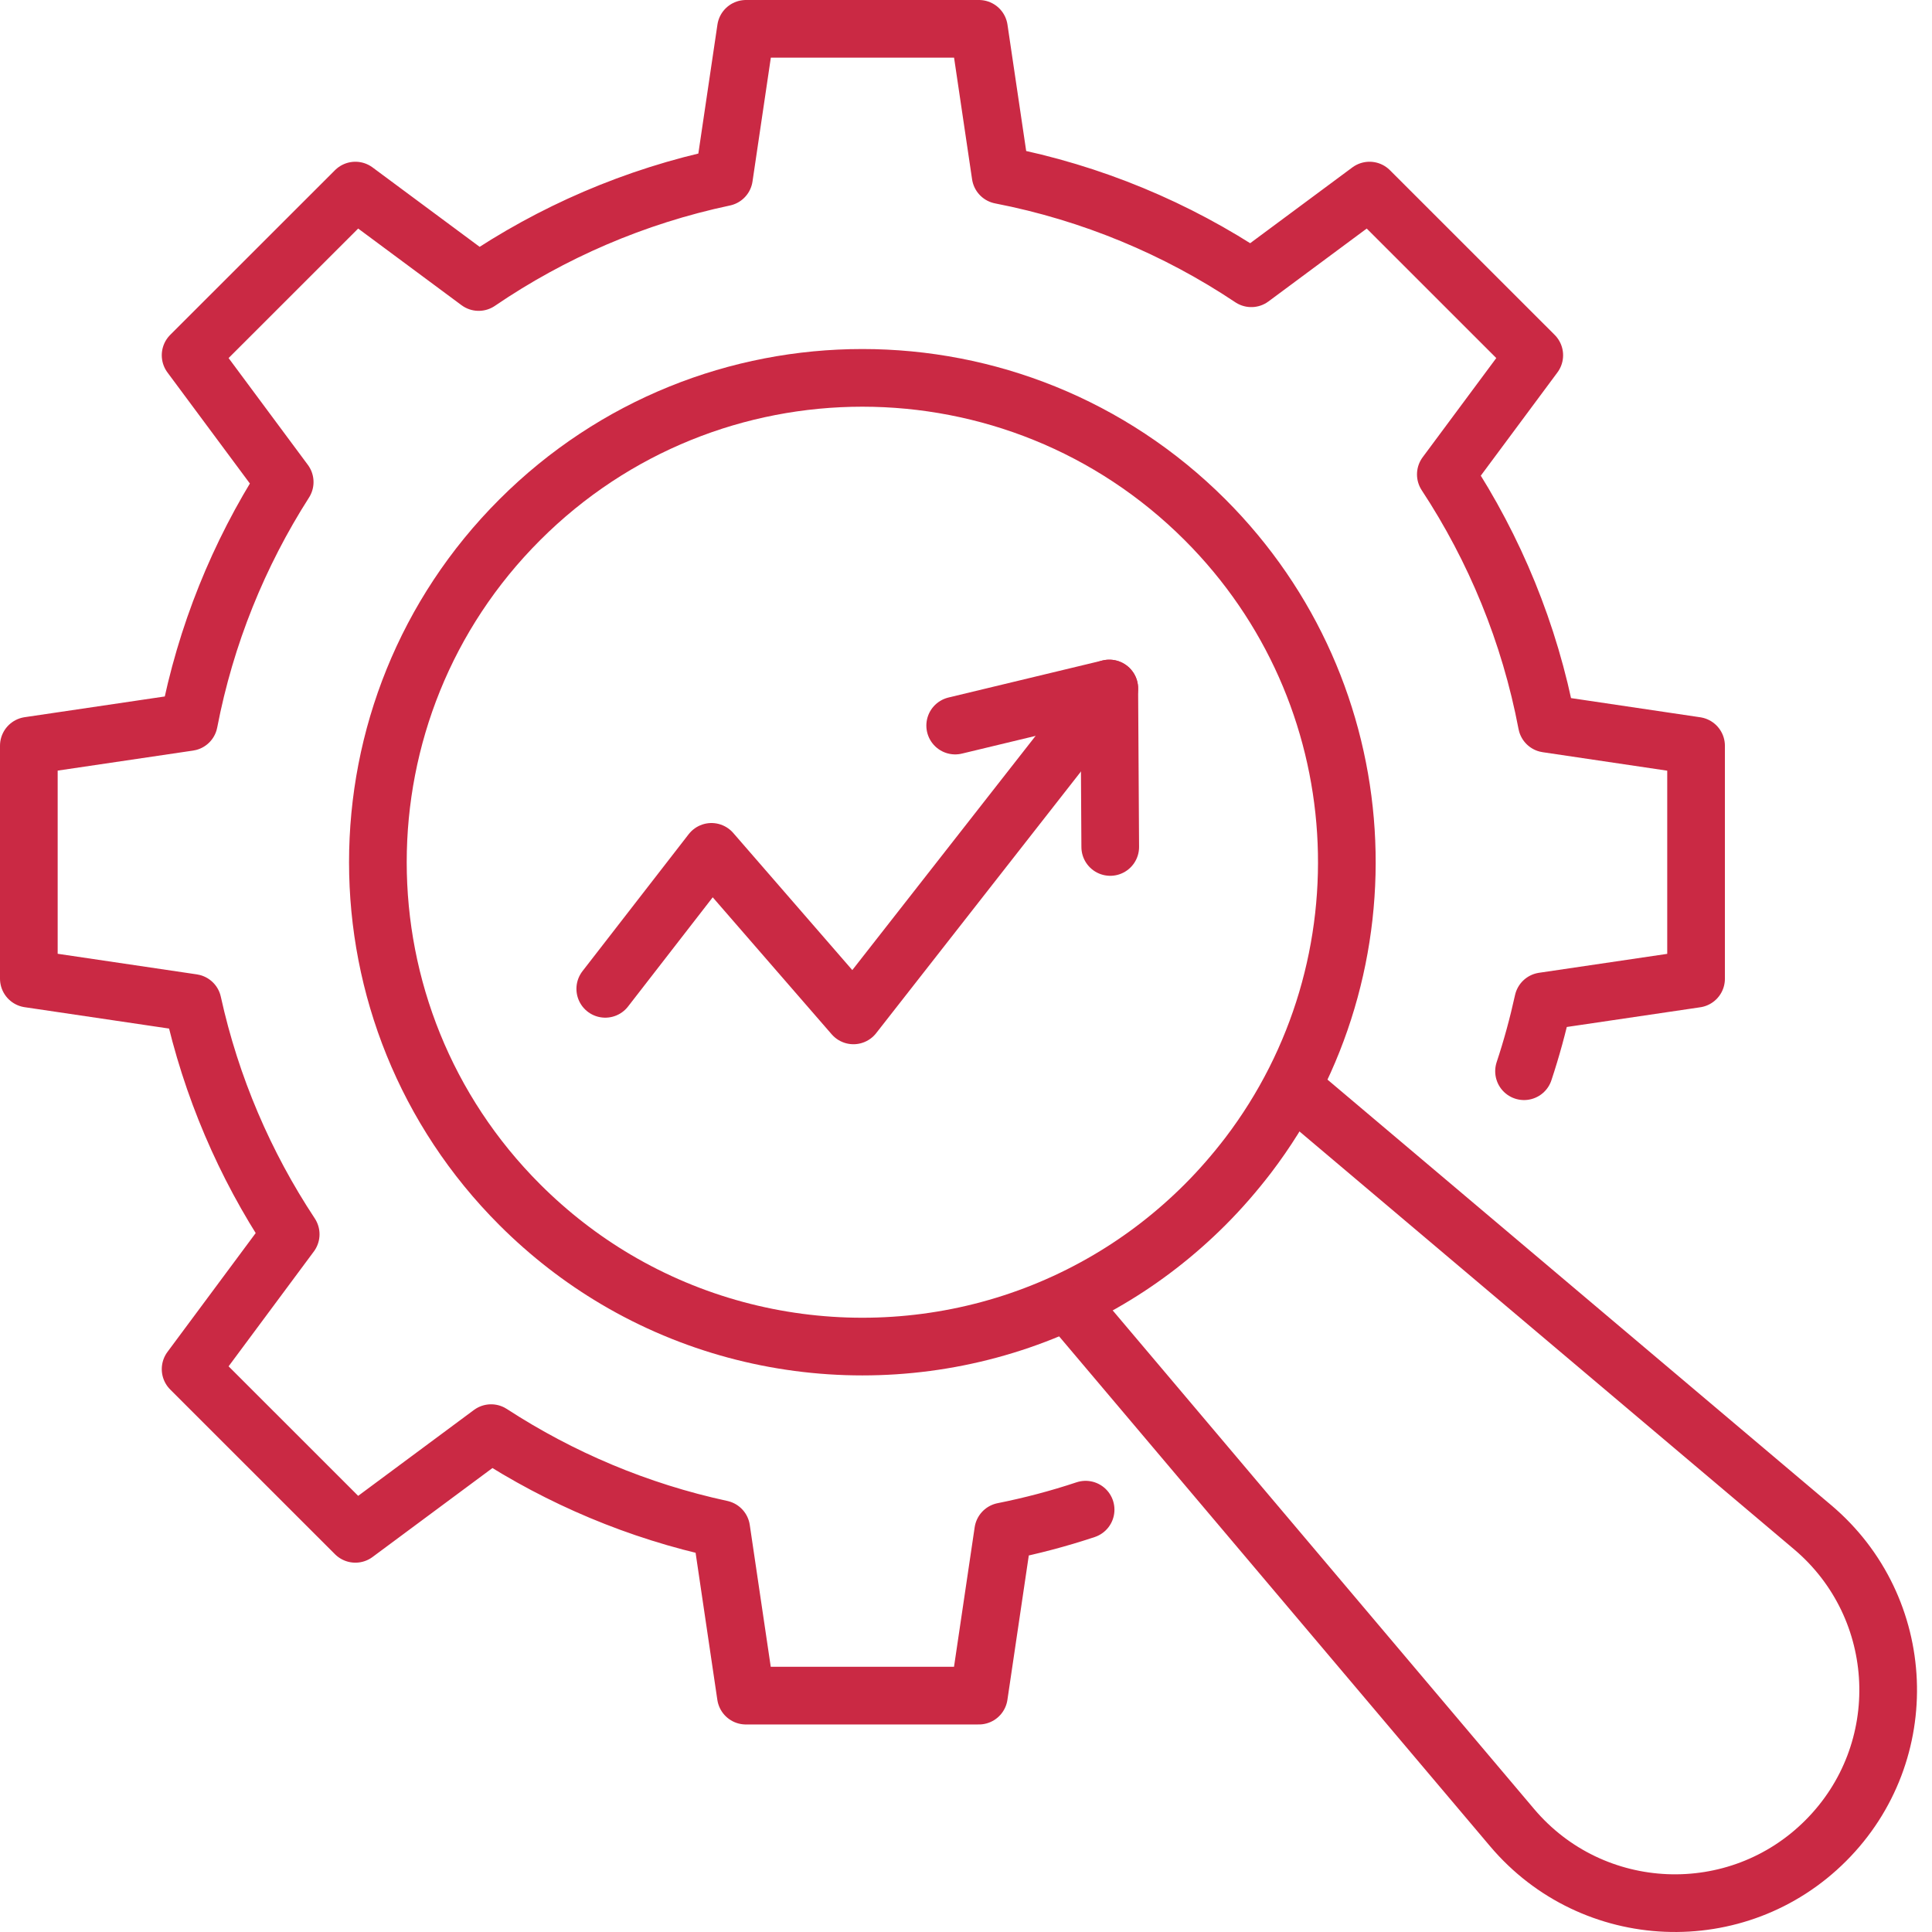
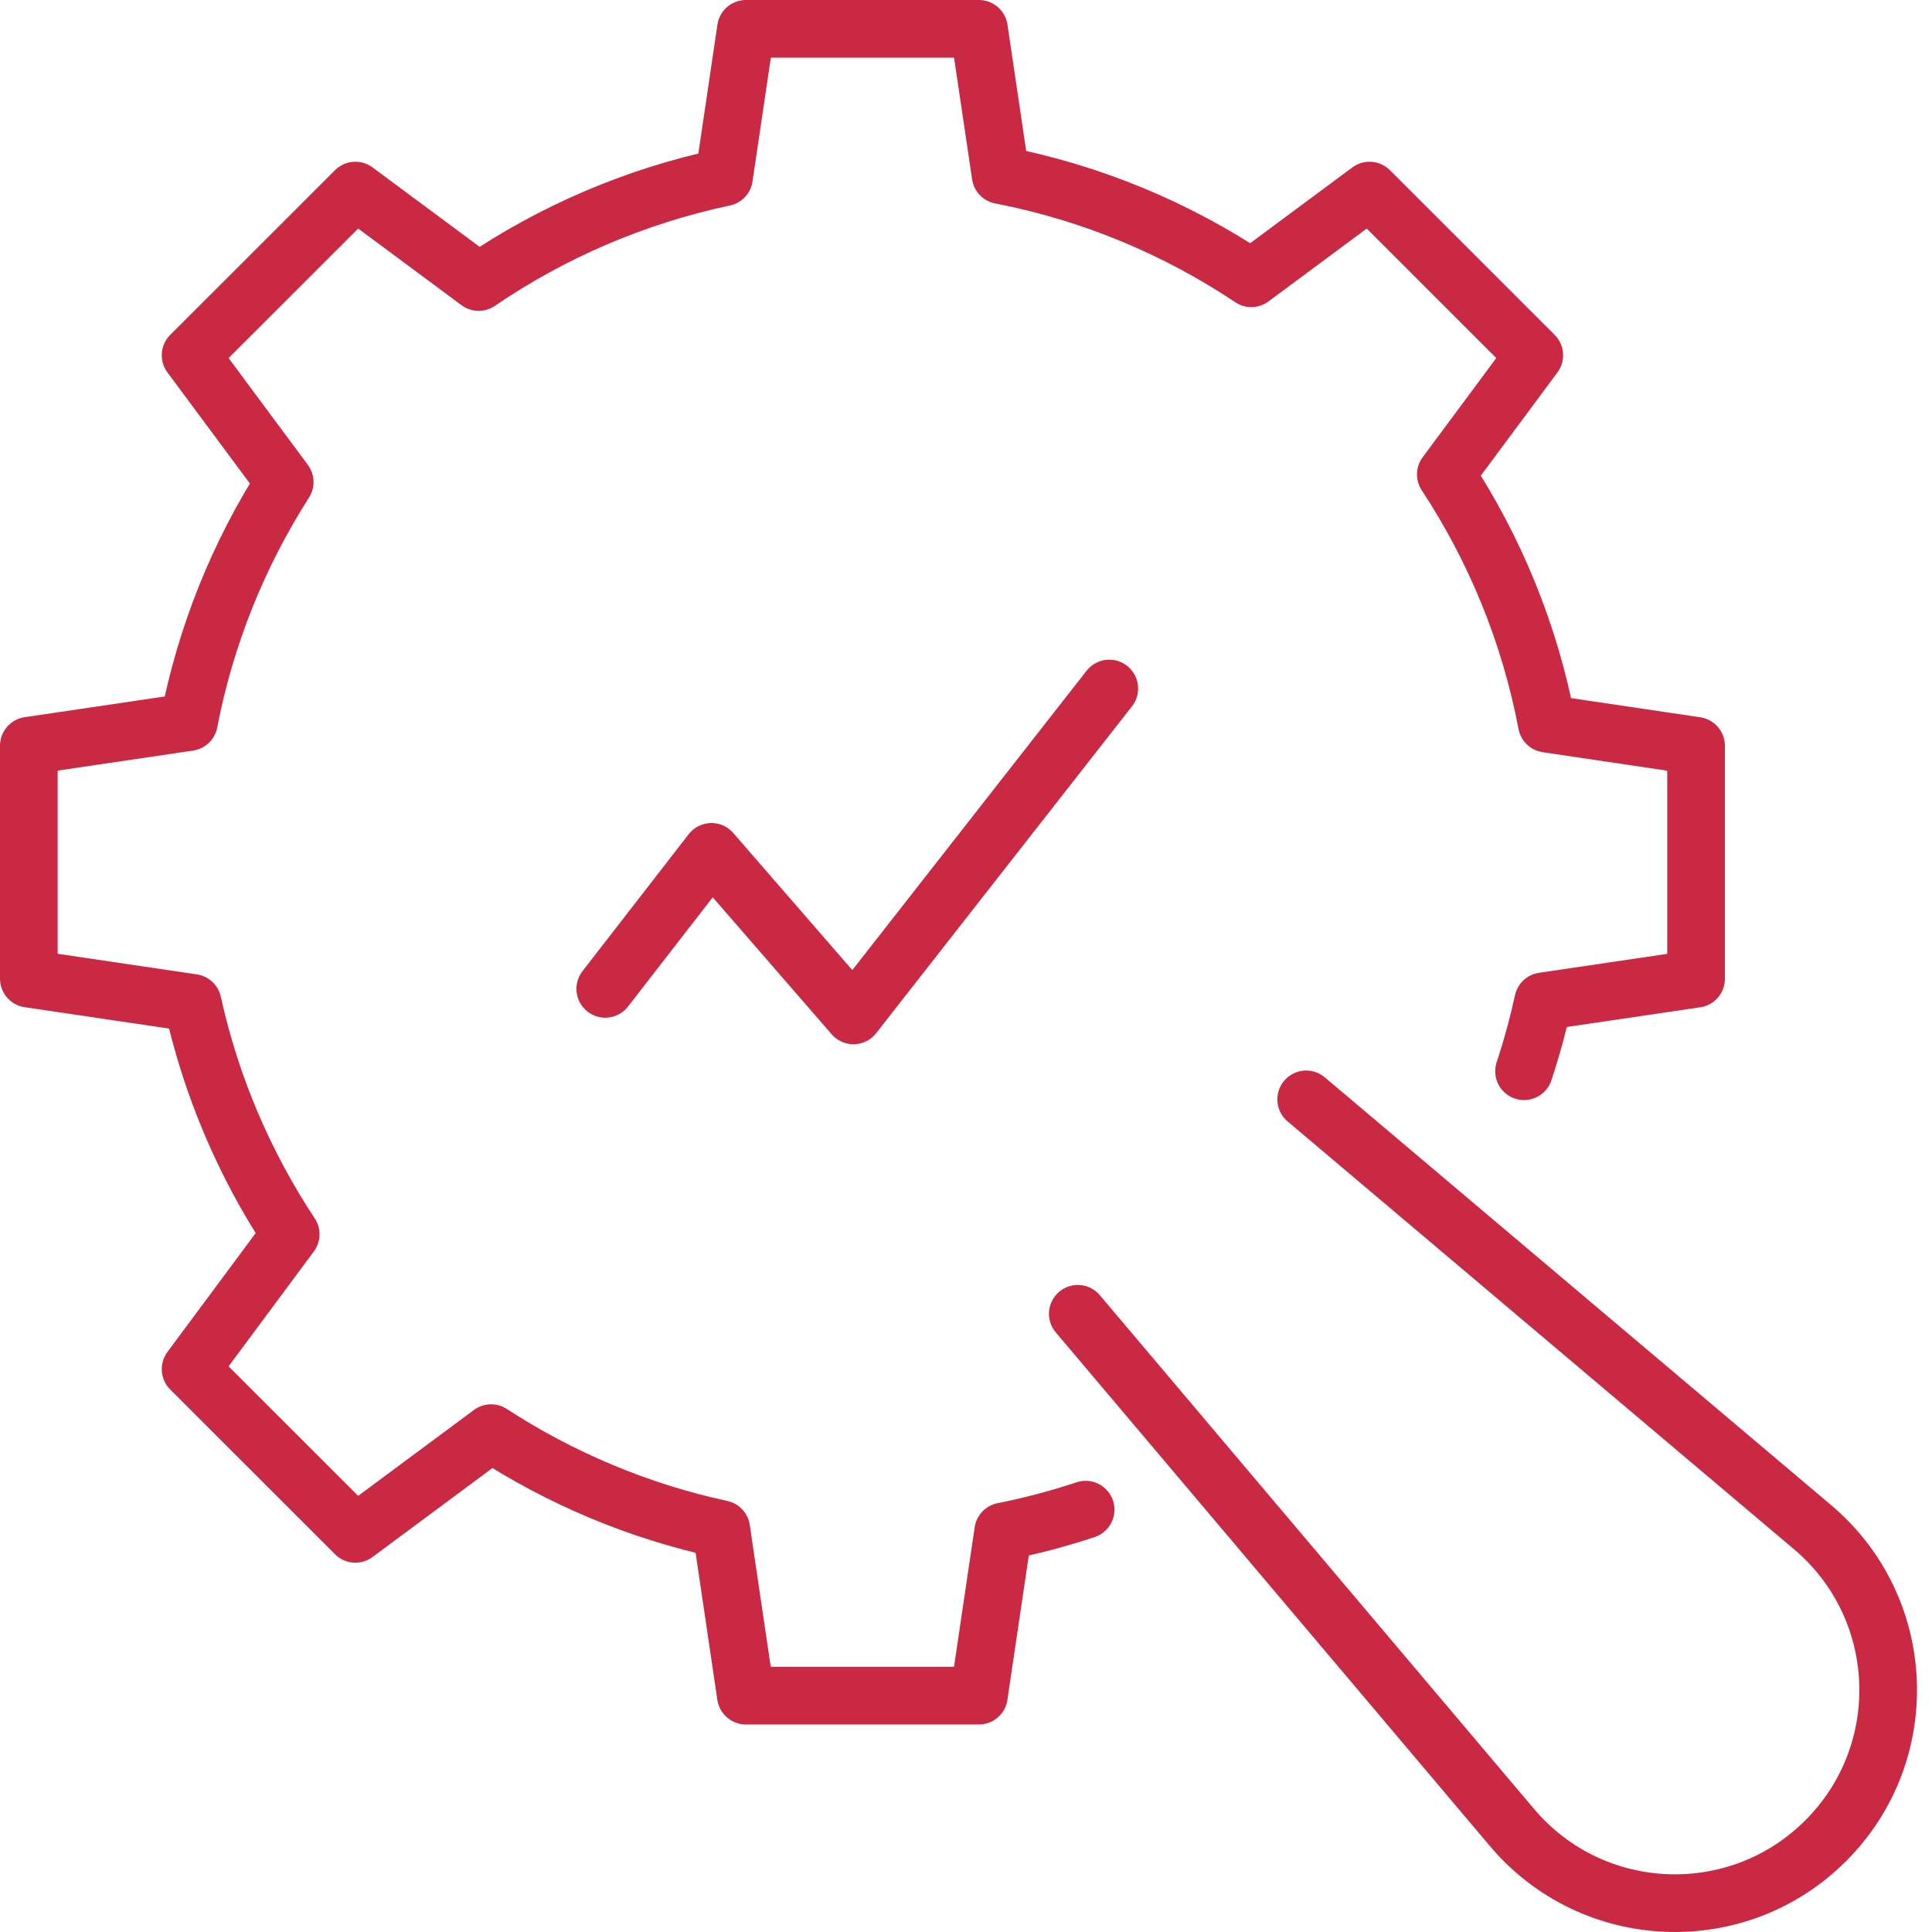
<svg xmlns="http://www.w3.org/2000/svg" width="67" height="67" viewBox="0 0 67 67" fill="none">
-   <path d="M41.789 18.024C35.226 11.464 24.586 11.464 18.026 18.024C11.464 24.581 11.464 35.219 18.026 41.779C19.049 42.801 20.171 43.666 21.362 44.37C26.614 47.474 33.198 47.474 38.45 44.37C39.644 43.666 40.766 42.801 41.789 41.779C42.334 41.234 42.83 40.659 43.285 40.066C48.302 33.481 47.803 24.037 41.789 18.024Z" stroke="#CA2944" stroke-width="2" stroke-linecap="round" stroke-linejoin="round" />
  <path d="M52.852 37.149C53.115 36.357 53.335 35.55 53.516 34.725L58.818 33.942V25.864L53.644 25.096C53.047 21.955 51.835 19.03 50.14 16.452L53.207 12.32L47.494 6.609L43.394 9.65C40.807 7.923 37.865 6.687 34.7 6.072L33.949 1H25.869L25.107 6.148C22.007 6.804 19.13 8.056 16.6 9.78L12.324 6.609L6.61 12.32L9.873 16.717C8.278 19.214 7.131 22.025 6.551 25.04L1 25.861V33.939L6.681 34.78C7.321 37.688 8.49 40.397 10.081 42.804L6.61 47.48L12.324 53.192L17.031 49.7C19.431 51.261 22.124 52.405 25.012 53.029L25.866 58.803H33.947L34.79 53.11C35.766 52.915 36.721 52.663 37.648 52.354" stroke="#CA2944" stroke-width="2" stroke-linecap="round" stroke-linejoin="round" />
  <path d="M37.377 45.561L52.437 63.379C55.23 66.683 60.255 66.895 63.314 63.834C66.375 60.774 66.164 55.753 62.858 52.961L45.297 38.125" stroke="#CA2944" stroke-width="2" stroke-linecap="round" stroke-linejoin="round" />
  <path d="M20.99 34.292L24.673 29.542L29.597 35.213L38.469 23.877" stroke="#CA2944" stroke-width="2" stroke-linecap="round" stroke-linejoin="round" />
-   <path d="M38.502 29.372L38.469 23.877L33.125 25.162" stroke="#CA2944" stroke-width="2" stroke-linecap="round" stroke-linejoin="round" />
</svg>